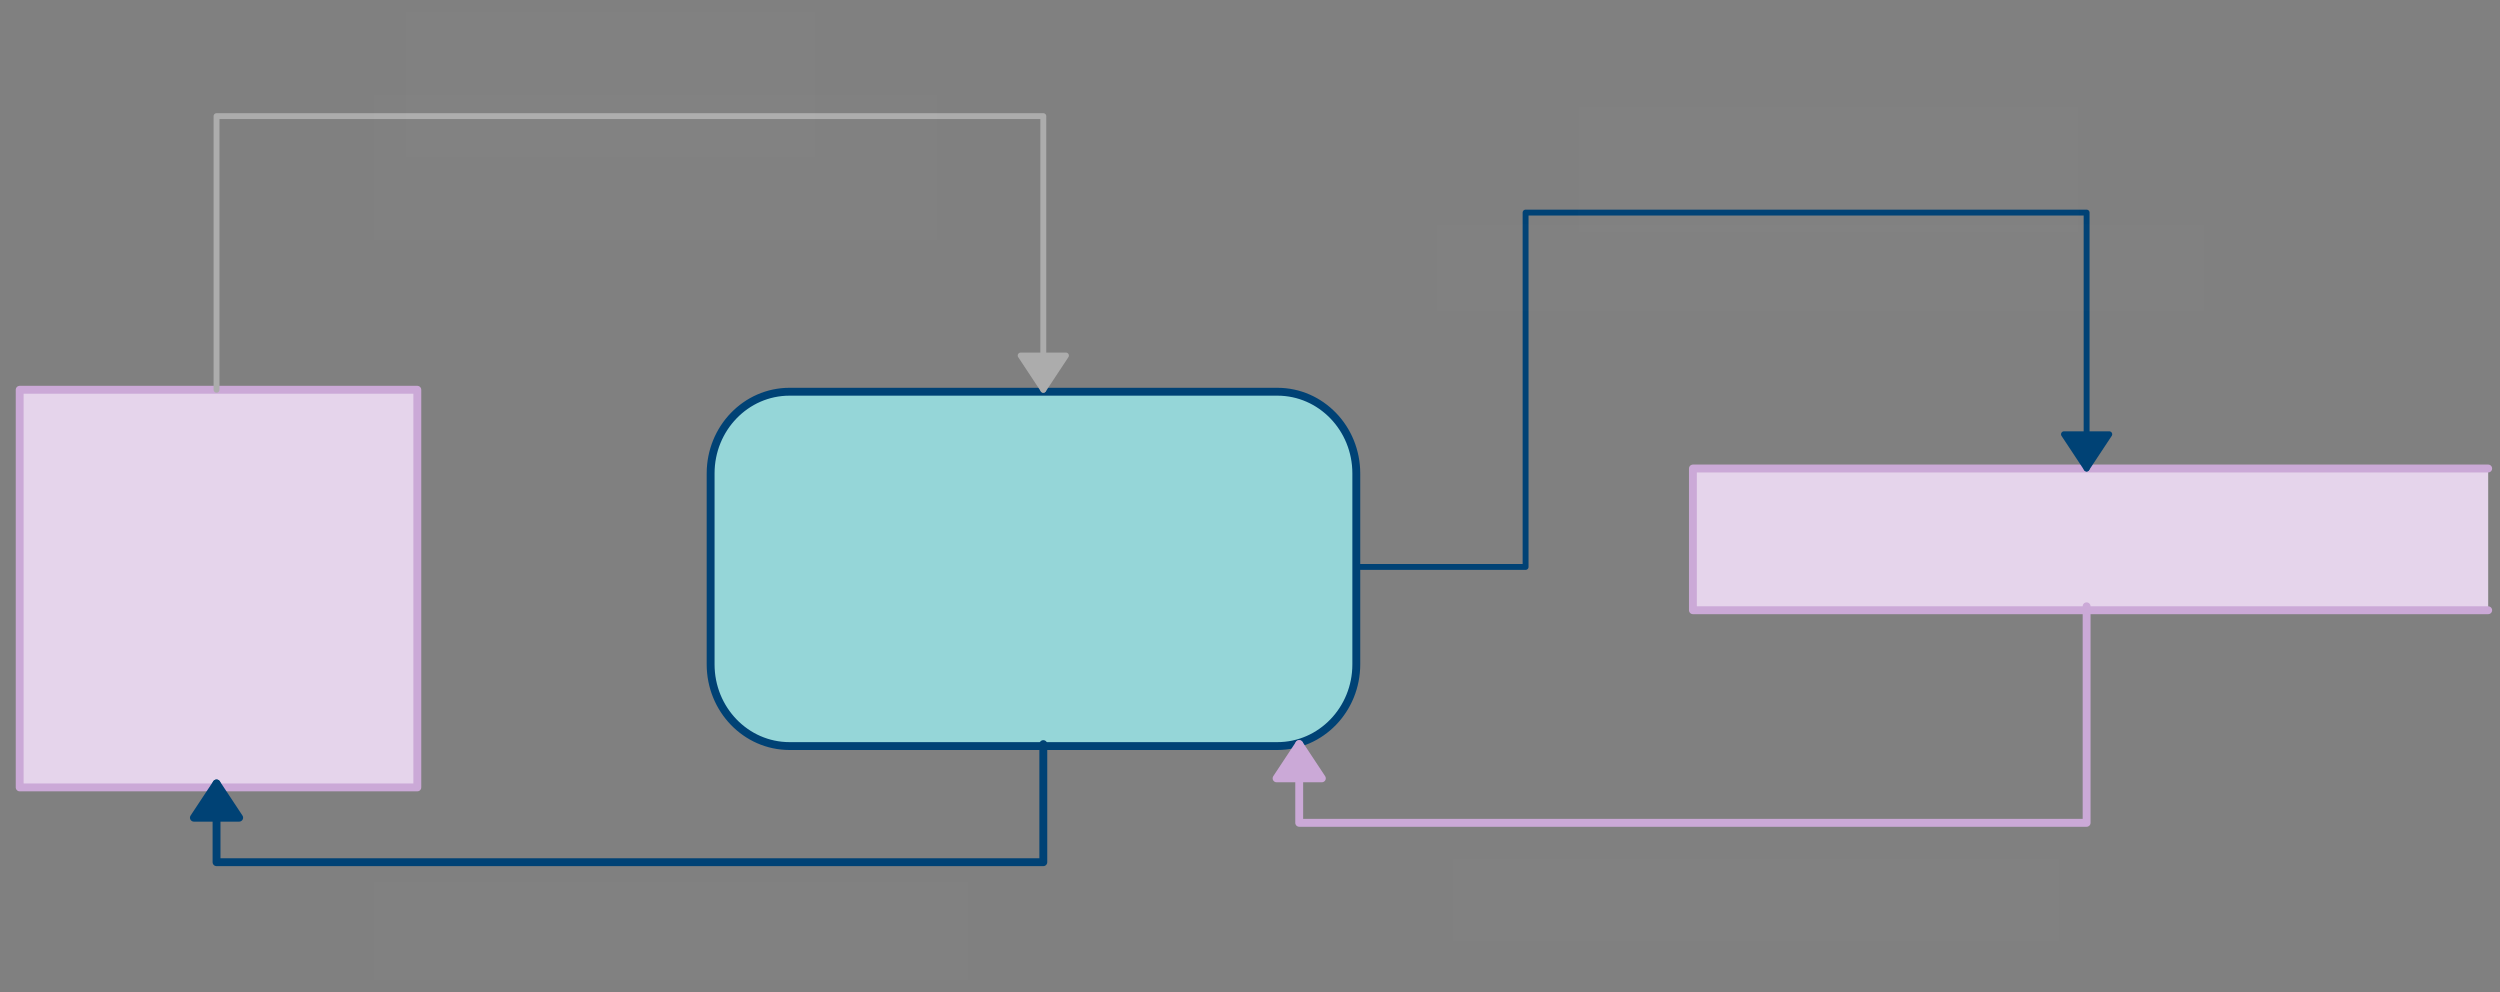
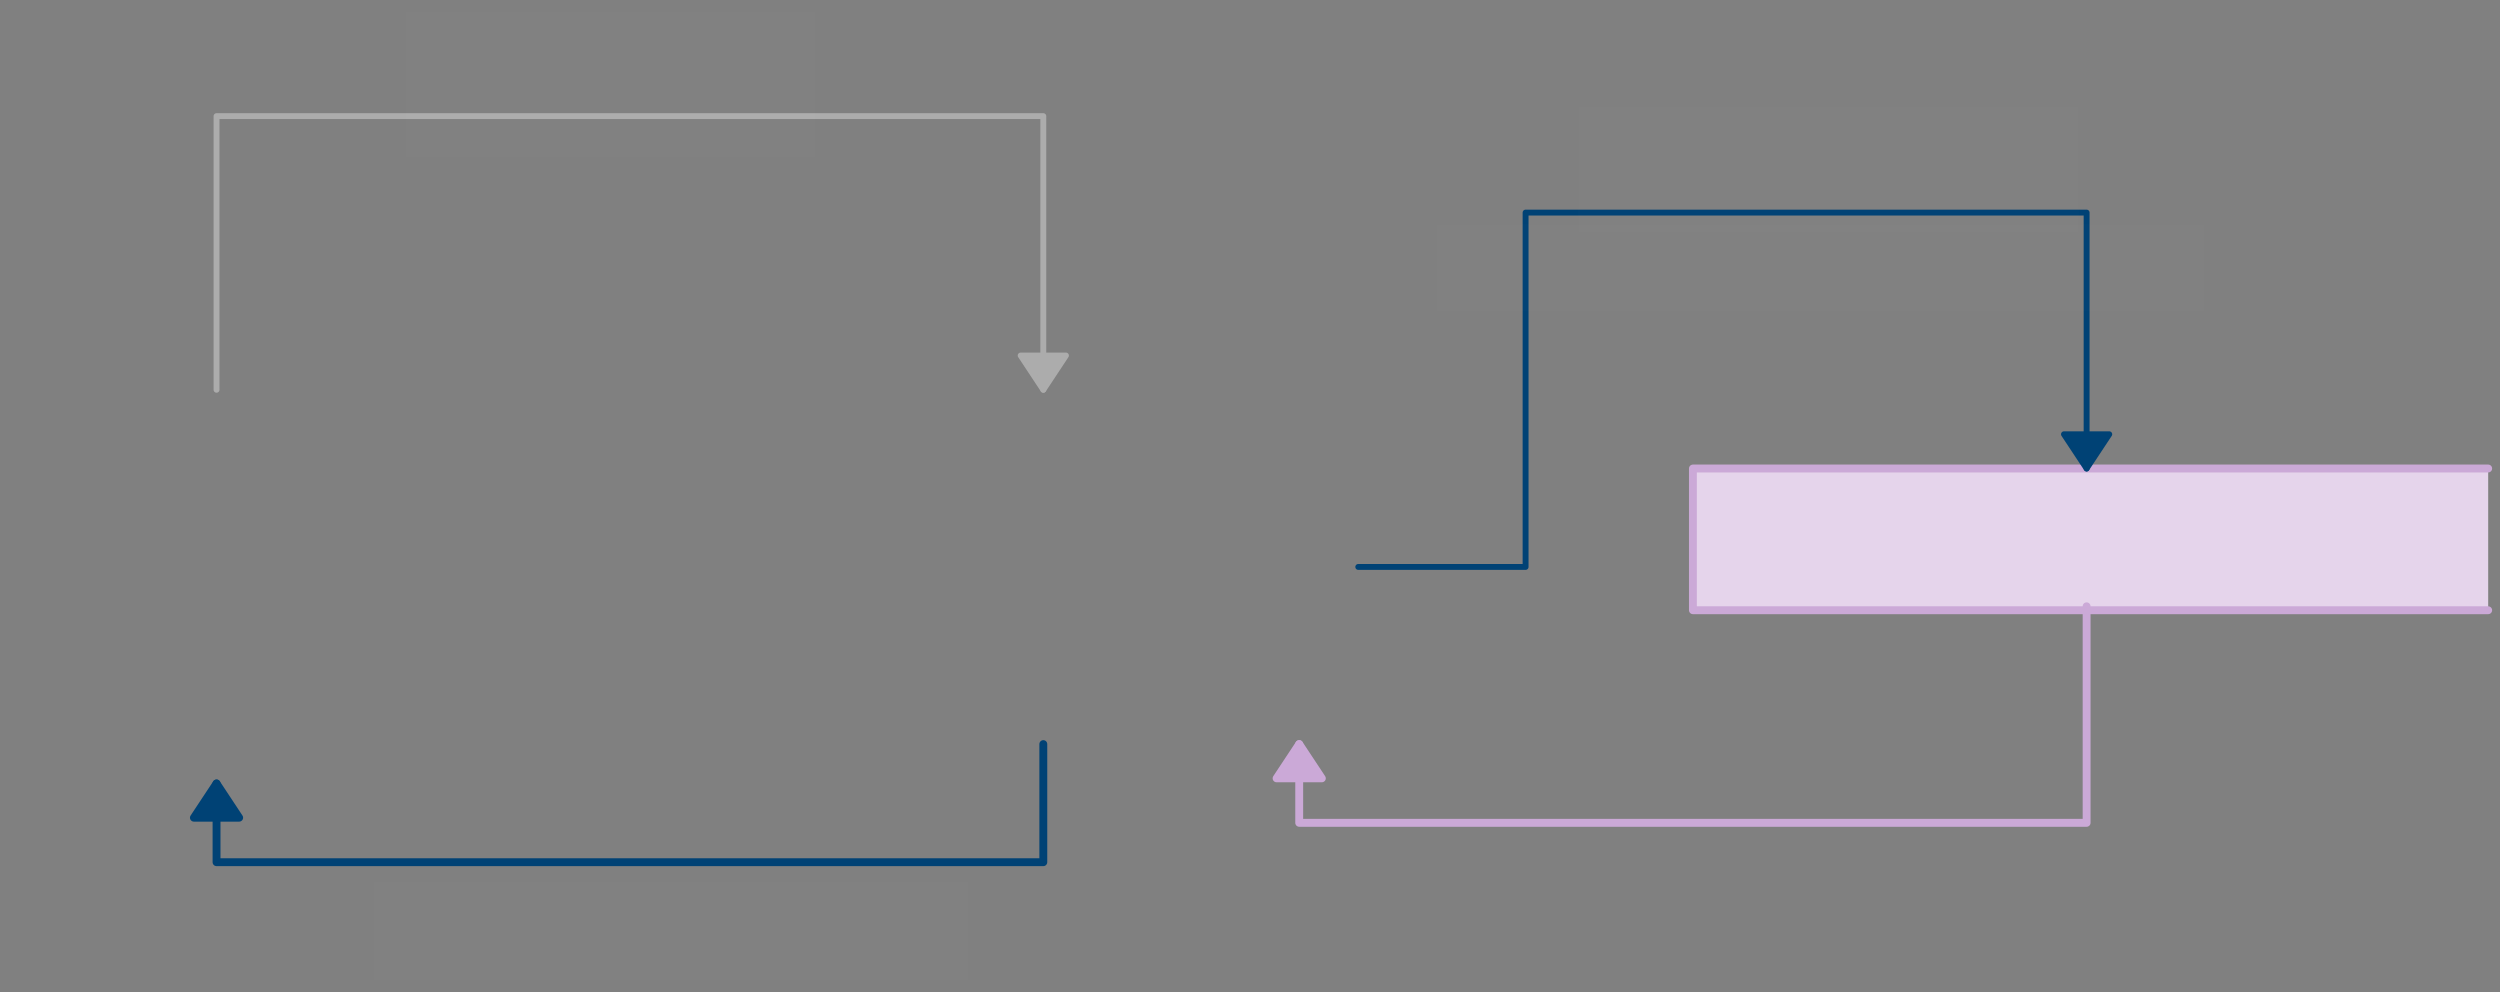
<svg xmlns="http://www.w3.org/2000/svg" version="1.0" viewBox="395 556 635 252">
  <rect x="395" y="556" width="635" height="252" fill="#808080" stroke="none" />
  <defs>
    <style type="text/css">
        @font-face {
            font-family: 'lt_bold';
            src: url('undefined/assets/fonts/lato/lt-bold-webfont.woff2') format('woff2'),
                url('undefined/assets/fonts/lato/lt-bold-webfont.woff') format('woff');
            font-weight: normal;
            font-style: normal;
        }
        @font-face {
            font-family: 'lt_bold_italic';
            src: url('undefined/assets/fonts/lato/lt-bolditalic-webfont.woff2') format('woff2'),
                url('undefined/assets/fonts/lato/lt-bolditalic-webfont.woff') format('woff');
            font-weight: normal;
            font-style: normal;
        }
        @font-face {
            font-family: 'lt_italic';
            src: url('undefined/assets/fonts/lato/lt-italic-webfont.woff2') format('woff2'),
                url('undefined/assets/fonts/lato/lt-italic-webfont.woff') format('woff');
            font-weight: normal;
            font-style: normal;
        }
        @font-face {
            font-family: 'lt_regular';
            src: url('undefined/assets/fonts/lato/lt-regular-webfont.woff2') format('woff2'),
                url('undefined/assets/fonts/lato/lt-regular-webfont.woff') format('woff');
            font-weight: normal;
            font-style: normal;
        }
        @font-face {
            font-family: 'lt-hairline';
            src: url('undefined/assets/fonts/embed/lt-hairline-webfont.woff2') format('woff2'),
                url('undefined/assets/fonts/embed/lt-hairline-webfont.woff') format('woff');
            font-weight: normal;
            font-style: normal;
        }
        @font-face {
            font-family: 'lt-thinitalic';
            src: url('undefined/assets/fonts/embed/lt-thinitalic-webfont.woff2') format('woff2'),
                url('undefined/assets/fonts/embed/lt-thinitalic-webfont.woff') format('woff');
            font-weight: normal;
            font-style: normal;
        }
        @font-face {
            font-family: 'champagne';
            src: url('undefined/assets/fonts/embed/champagne-webfont.woff2') format('woff2'),
                url('undefined/assets/fonts/embed/champagne-webfont.woff') format('woff');
            font-weight: normal;
            font-style: normal;
        }
        @font-face {
            font-family: 'indie';
            src: url('undefined/assets/fonts/embed/indie-flower-webfont.woff2') format('woff2'),
                url('undefined/assets/fonts/embed/indie-flower-webfont.woff') format('woff');
            font-weight: normal;
            font-style: normal;
        }
        @font-face {
            font-family: 'bebas';
            src: url('undefined/assets/fonts/embed/bebasneue_regular-webfont.woff2') format('woff2'),
                url('undefined/assets/fonts/embed/bebasneue_regular-webfont.woff') format('woff');
            font-weight: normal;
            font-style: normal;
        }
        @font-face {
            font-family: 'bree';
            src: url('undefined/assets/fonts/embed/breeserif-regular-webfont.woff2') format('woff2'),
                url('undefined/assets/fonts/embed/breeserif-regular-webfont.woff') format('woff');
            font-weight: normal;
            font-style: normal;
        }
        @font-face {
            font-family: 'spartan';
            src: url('undefined/assets/fonts/embed/leaguespartan-bold-webfont.woff2') format('woff2'),
                url('undefined/assets/fonts/embed/leaguespartan-bold-webfont.woff') format('woff');
            font-weight: normal;
            font-style: normal;
        }
        @font-face {
            font-family: 'montserrat';
            src: url('undefined/assets/fonts/embed/montserrat-medium-webfont.woff2') format('woff2'),
                url('undefined/assets/fonts/embed/montserrat-medium-webfont.woff') format('woff');
            font-weight: normal;
            font-style: normal;
        }
        @font-face {
            font-family: 'open_sanscondensed';
            src: url('undefined/assets/fonts/embed/opensans-condlight-webfont.woff2') format('woff2'),
                url('undefined/assets/fonts/embed/opensans-condlight-webfont.woff') format('woff');
            font-weight: normal;
            font-style: normal;
        }
        @font-face {
            font-family: 'open_sansitalic';
            src: url('undefined/assets/fonts/embed/opensans-italic-webfont.woff2') format('woff2'),
                url('undefined/assets/fonts/embed/opensans-italic-webfont.woff') format('woff');
            font-weight: normal;
            font-style: normal;
        }
        @font-face {
            font-family: 'playfair';
            src: url('undefined/assets/fonts/embed/playfairdisplay-regular-webfont.woff2') format('woff2'),
                url('undefined/assets/fonts/embed/playfairdisplay-regular-webfont.woff') format('woff');
            font-weight: normal;
            font-style: normal;
        }
        @font-face {
            font-family: 'raleway';
            src: url('undefined/assets/fonts/embed/raleway-regular-webfont.woff2') format('woff2'),
                url('undefined/assets/fonts/embed/raleway-regular-webfont.woff') format('woff');
            font-weight: normal;
            font-style: normal;
        }
        @font-face {
            font-family: 'courier_prime';
            src: url('undefined/assets/fonts/embed/courier_prime-webfont.woff2') format('woff2'),
                url('undefined/assets/fonts/embed/courier_prime-webfont.woff') format('woff');
            font-weight: normal;
            font-style: normal;
        }
        p {
            margin: 0;
        }
        </style>
  </defs>
  <g id="4jqmy0941x">
    <g transform="translate(400 655)">
      <linearGradient id="7c88e" x1="50.5" y1="-50.5" x2="50.5" y2="101" gradientUnits="userSpaceOnUse">
        <stop offset="100%" stop-color="#e5d4ebff" />
        <stop offset="0%" stop-color="#ffffffff" />
      </linearGradient>
-       <rect x="0" y="0" width="101" height="101" fill="url(#7c88e)" stroke="#cba9d7" stroke-width="2" stroke-linecap="round" stroke-linejoin="round" />
    </g>
  </g>
  <g id="5gr63670va">
    <g transform="translate(575 655)">
-       <path d="M 164.5,69.756 C 164.5,81.213 155.526,90.5 144.455,90.5 L 20.545,90.5 C 9.474,90.5 0.5,81.213 0.5,69.756 L 0.5,21.242 C 0.5,9.786 9.474,0.5 20.545,0.5 L 144.455,0.5 C 155.526,0.5 164.5,9.786 164.5,21.242 L 164.5,69.756 Z" fill="rgb(149, 214, 216)" stroke="rgb(0, 66, 117)" stroke-width="2" vector-effect="non-scaling-stroke" stroke-dasharray="" />
-     </g>
+       </g>
  </g>
  <g id="6vg2vvxhao">
    <g transform="translate(825 675)">
      <linearGradient id="04d85" x1="101" y1="-18" x2="101" y2="36" gradientUnits="userSpaceOnUse">
        <stop offset="100%" stop-color="#e5d4ebff" />
        <stop offset="0%" stop-color="#ffffffff" />
      </linearGradient>
      <path d="M 202,0 L 0,0 L 0,36 L 202,36" fill="url(#04d85)" stroke="#cba9d7" stroke-width="2" stroke-linecap="round" stroke-linejoin="round" />
    </g>
  </g>
  <g id="2d9zqw3sn3">
    <g>
      <path d="M 450,655 L 450,585.5 L 555,585.5 L 660,585.5 L 660,655" fill="none" stroke="#acacac" stroke-width="1.5" stroke-linecap="round" stroke-linejoin="round" />
      <path d="M 660,655 L 665.75,646.304 L 654.25,646.304 Z" fill="#acacac" stroke="#acacac" stroke-width="1.5" stroke-linecap="round" stroke-linejoin="round" />
    </g>
  </g>
  <g id="3chkdalxvs">
    <g transform="translate(498 559)">
      <rect x="0" y="0" width="104" height="37" fill="rgba(255,255,255,0.01)" stroke="rgba(255,255,255,0.01)" stroke-width="NaN" stroke-linecap="round" stroke-linejoin="round" />
    </g>
  </g>
  <g id="24jnn32yag">
    <g transform="translate(490 580)">
-       <rect x="0" y="0" width="142.999" height="37" fill="rgba(255,255,255,0.01)" stroke="rgba(255,255,255,0.01)" stroke-width="NaN" stroke-linecap="round" stroke-linejoin="round" />
-     </g>
+       </g>
  </g>
  <g id="3bw1z3pf7l">
    <g>
-       <path d="M 740,700 L 782.5,700 L 782.5,655 L 782.5,610 L 853.75,610 L 925,610 L 925,675" fill="none" stroke="#004275" stroke-width="1.5" stroke-linecap="round" stroke-linejoin="round" />
+       <path d="M 740,700 L 782.5,700 L 782.5,610 L 853.75,610 L 925,610 L 925,675" fill="none" stroke="#004275" stroke-width="1.5" stroke-linecap="round" stroke-linejoin="round" />
      <path d="M 925,675 L 930.75,666.304 L 919.25,666.304 Z" fill="#004275" stroke="#004275" stroke-width="1.5" stroke-linecap="round" stroke-linejoin="round" />
    </g>
  </g>
  <g id="1h9uh04yhz">
    <g transform="translate(796 583)">
      <rect x="0" y="0" width="127" height="32" fill="rgba(255,255,255,0.01)" stroke="rgba(255,255,255,0.01)" stroke-width="NaN" stroke-linecap="round" stroke-linejoin="round" />
    </g>
  </g>
  <g id="uuvq36q2v3">
    <g transform="translate(760.05 613)">
      <rect x="0" y="0" width="194.95" height="22" fill="rgba(255,255,255,0.01)" stroke="rgba(255,255,255,0.01)" stroke-width="NaN" stroke-linecap="round" stroke-linejoin="round" />
    </g>
  </g>
  <g id="28tz8dtscp">
    <g>
      <path d="M 925,710 L 925,765 L 825,765 L 725,765 L 725,745" fill="none" stroke="#cba9d7" stroke-width="2" stroke-linecap="round" stroke-linejoin="round" />
      <path d="M 725,745 L 719.25,753.696 L 730.75,753.696 Z" fill="#cba9d7" stroke="#cba9d7" stroke-width="2" stroke-linecap="round" stroke-linejoin="round" />
    </g>
  </g>
  <g id="2c9v5pvtym">
    <g transform="translate(764 774)">
-       <rect x="0" y="0" width="154" height="21" fill="rgba(255,255,255,0.01)" stroke="rgba(255,255,255,0.01)" stroke-width="NaN" stroke-linecap="round" stroke-linejoin="round" />
-     </g>
+       </g>
  </g>
  <g id="2nstnfx4tk">
    <g>
      <path d="M 660,745 L 660,775 L 555,775 L 450,775 L 450,755" fill="none" stroke="#004275" stroke-width="2" stroke-linecap="round" stroke-linejoin="round" />
      <path d="M 450,755 L 444.25,763.696 L 455.75,763.696 Z" fill="#004275" stroke="#004275" stroke-width="2" stroke-linecap="round" stroke-linejoin="round" />
    </g>
  </g>
  <g id="2ah2qnfba2">
    <g transform="translate(490 780)">
      <rect x="0" y="0" width="151" height="25" fill="rgba(255,255,255,0.01)" stroke="rgba(255,255,255,0.01)" stroke-width="NaN" stroke-linecap="round" stroke-linejoin="round" />
    </g>
  </g>
</svg>